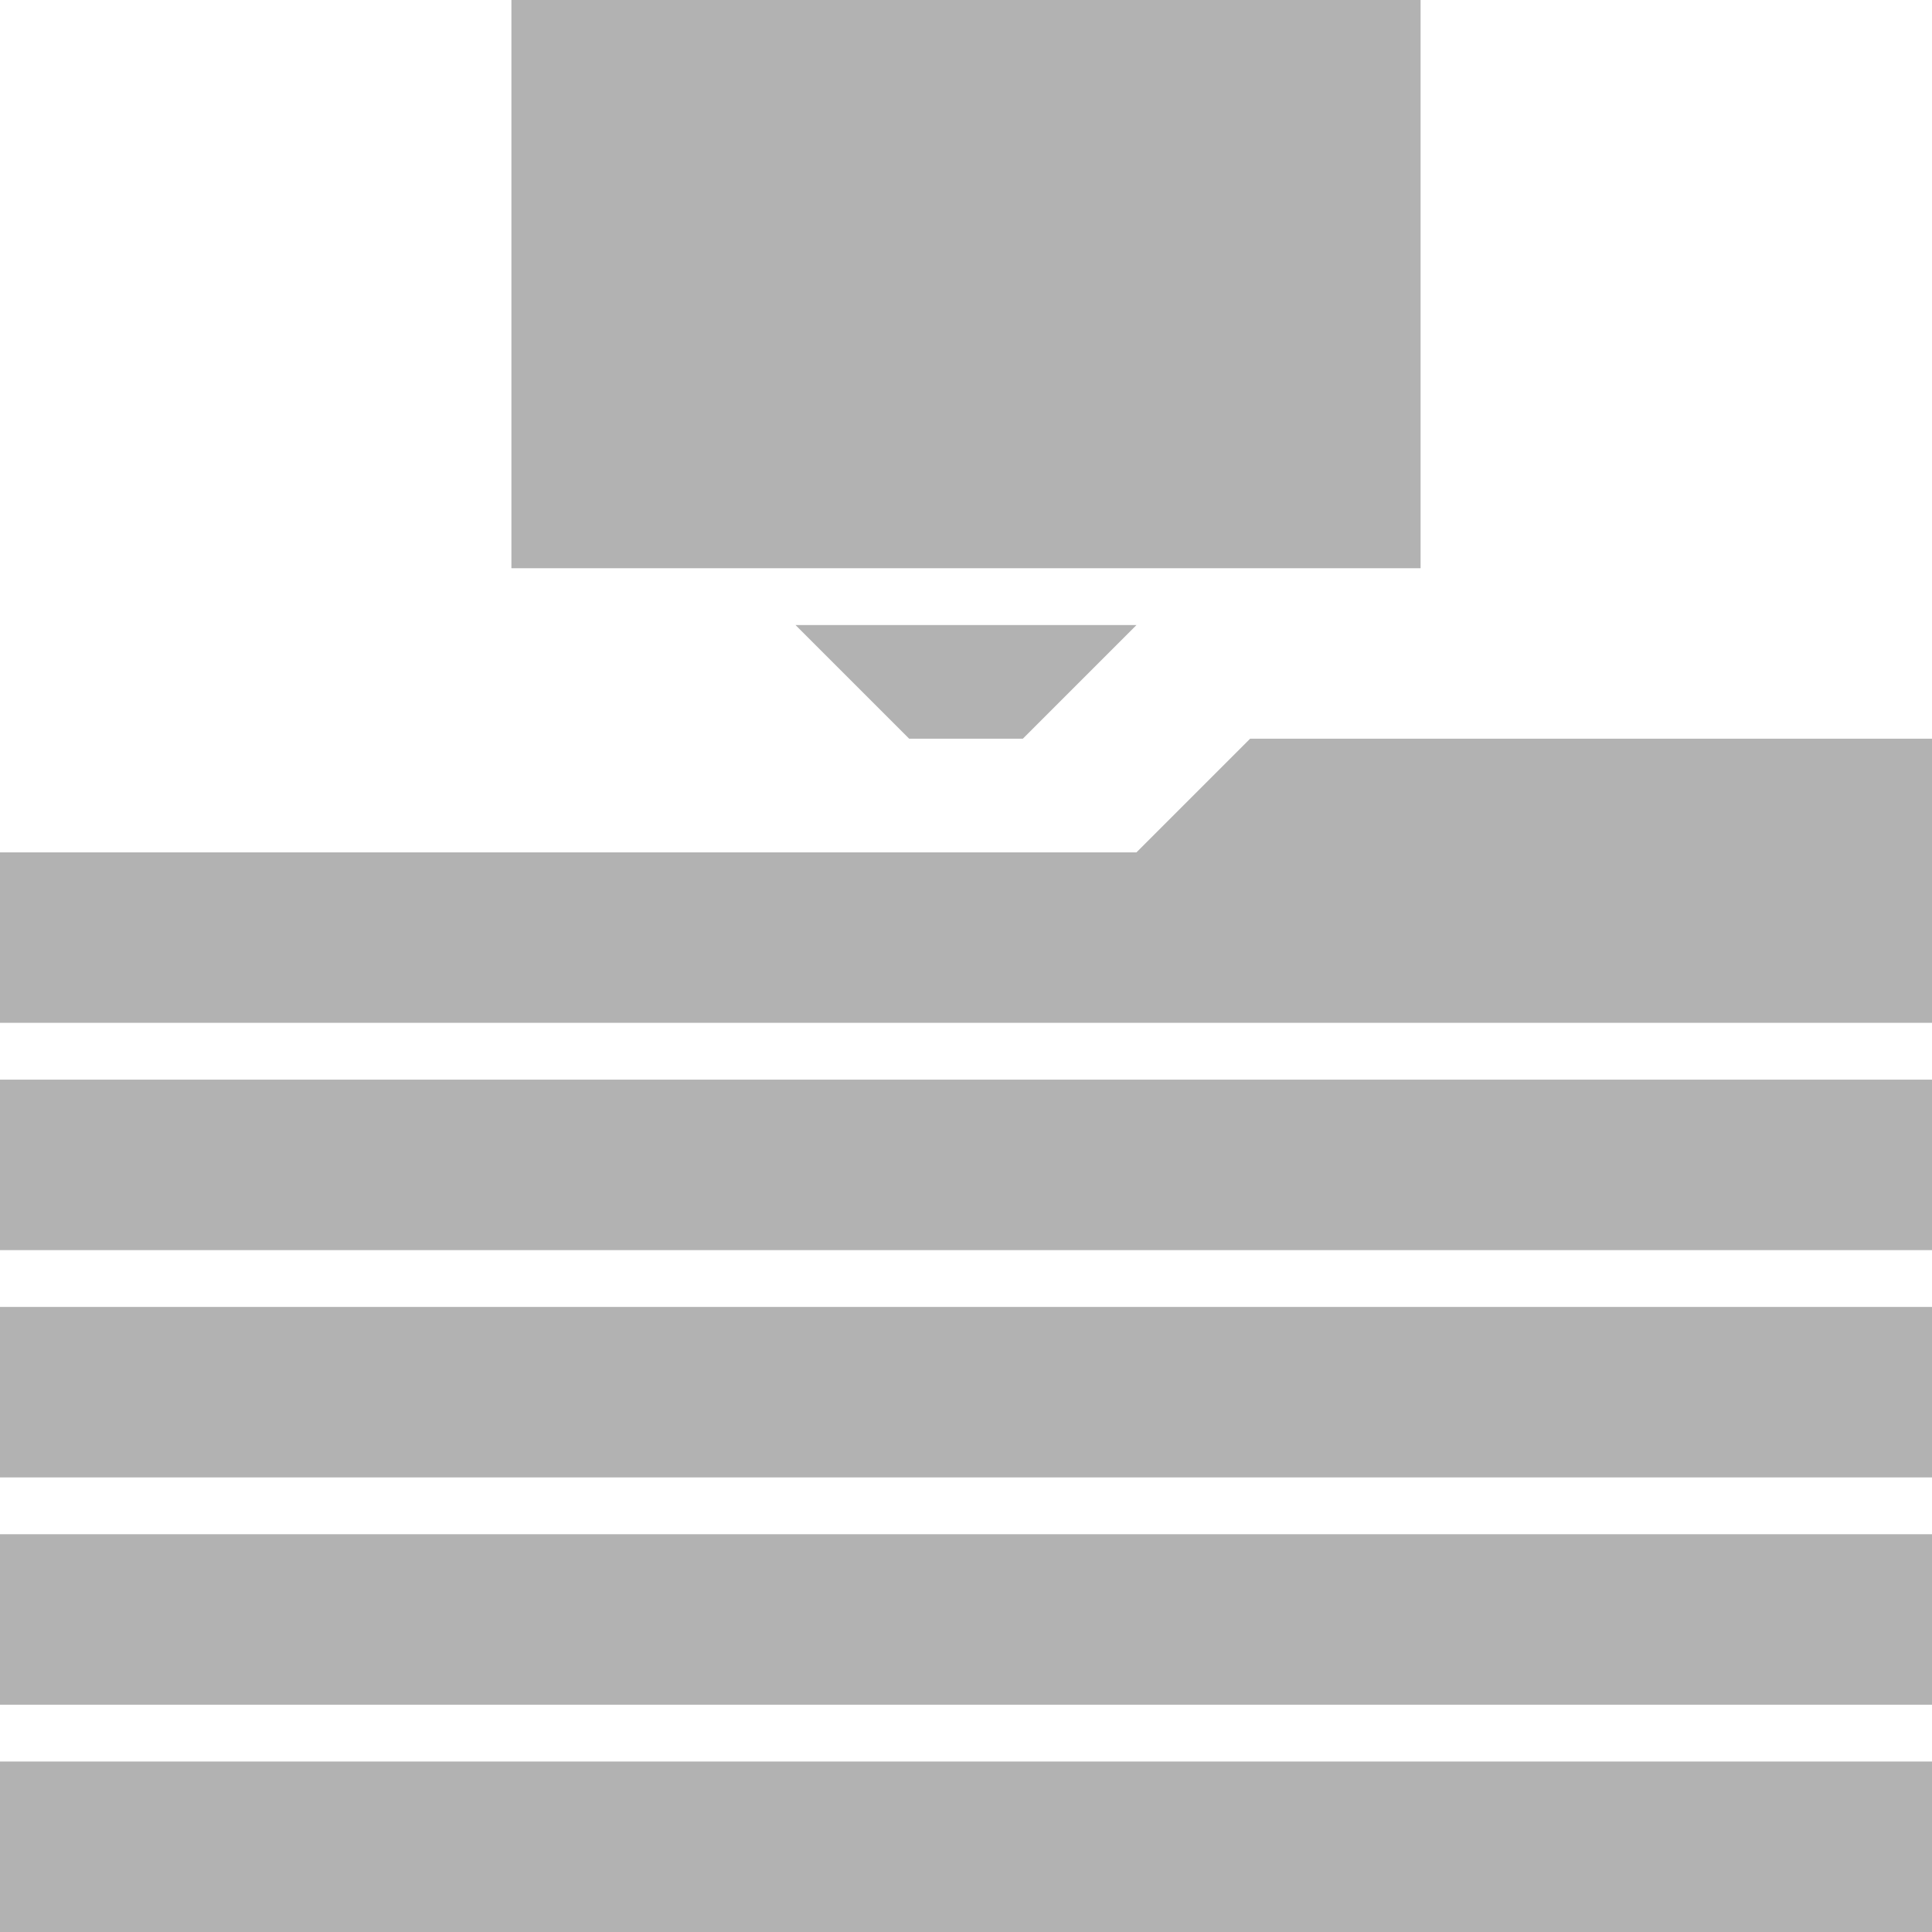
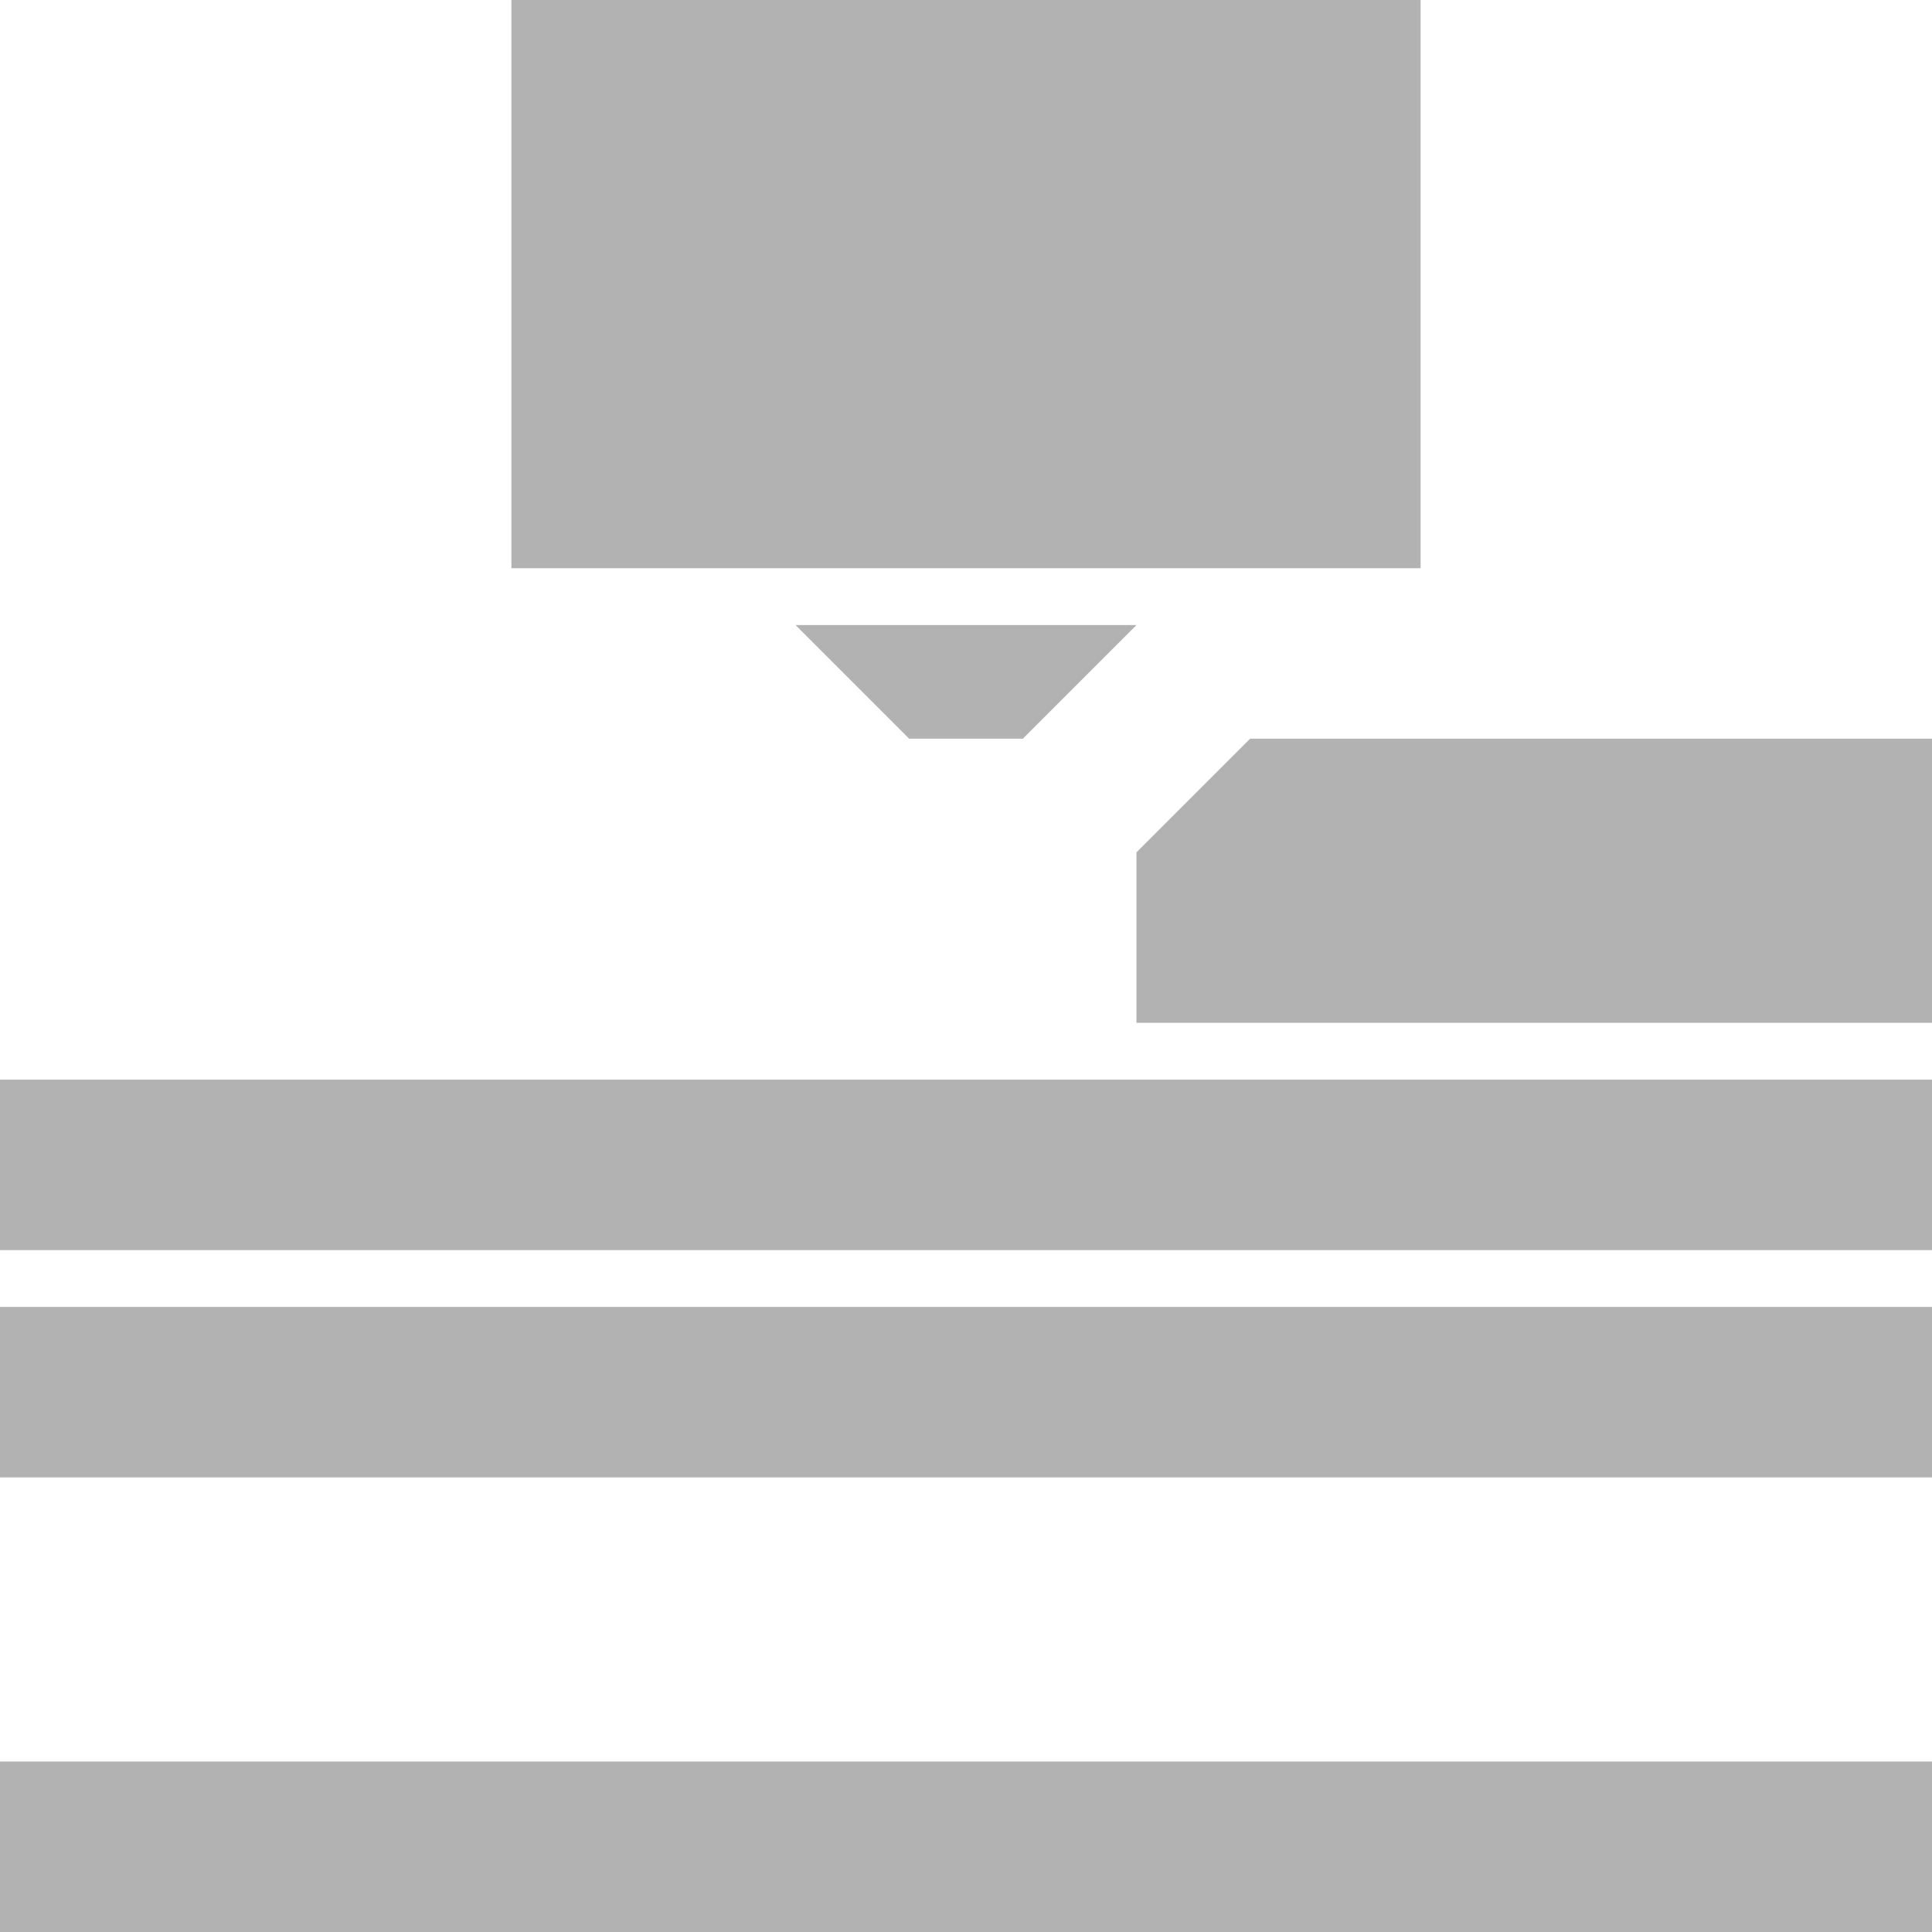
<svg xmlns="http://www.w3.org/2000/svg" version="1.1" id="Layer_1" x="0px" y="0px" viewBox="0 0 34 34" enable-background="new 0 0 34 34" xml:space="preserve">
  <g>
    <rect x="9" fill="#b2b2b2" width="16" height="10" />
    <polygon fill="#b2b2b2" points="18,13 20,11 14,11 16,13  " />
    <rect y="19" fill="#b2b2b2" width="34" height="3" />
    <rect y="31" fill="#b2b2b2" width="34" height="3" />
-     <rect y="27" fill="#b2b2b2" width="34" height="3" />
-     <path fill="#b2b2b2" d="M22,13l-2,2H0v3h34v-5C34,13,22,13,22,13z" />
+     <path fill="#b2b2b2" d="M22,13l-2,2v3h34v-5C34,13,22,13,22,13z" />
    <rect y="23" fill="#b2b2b2" width="34" height="3" />
  </g>
</svg>